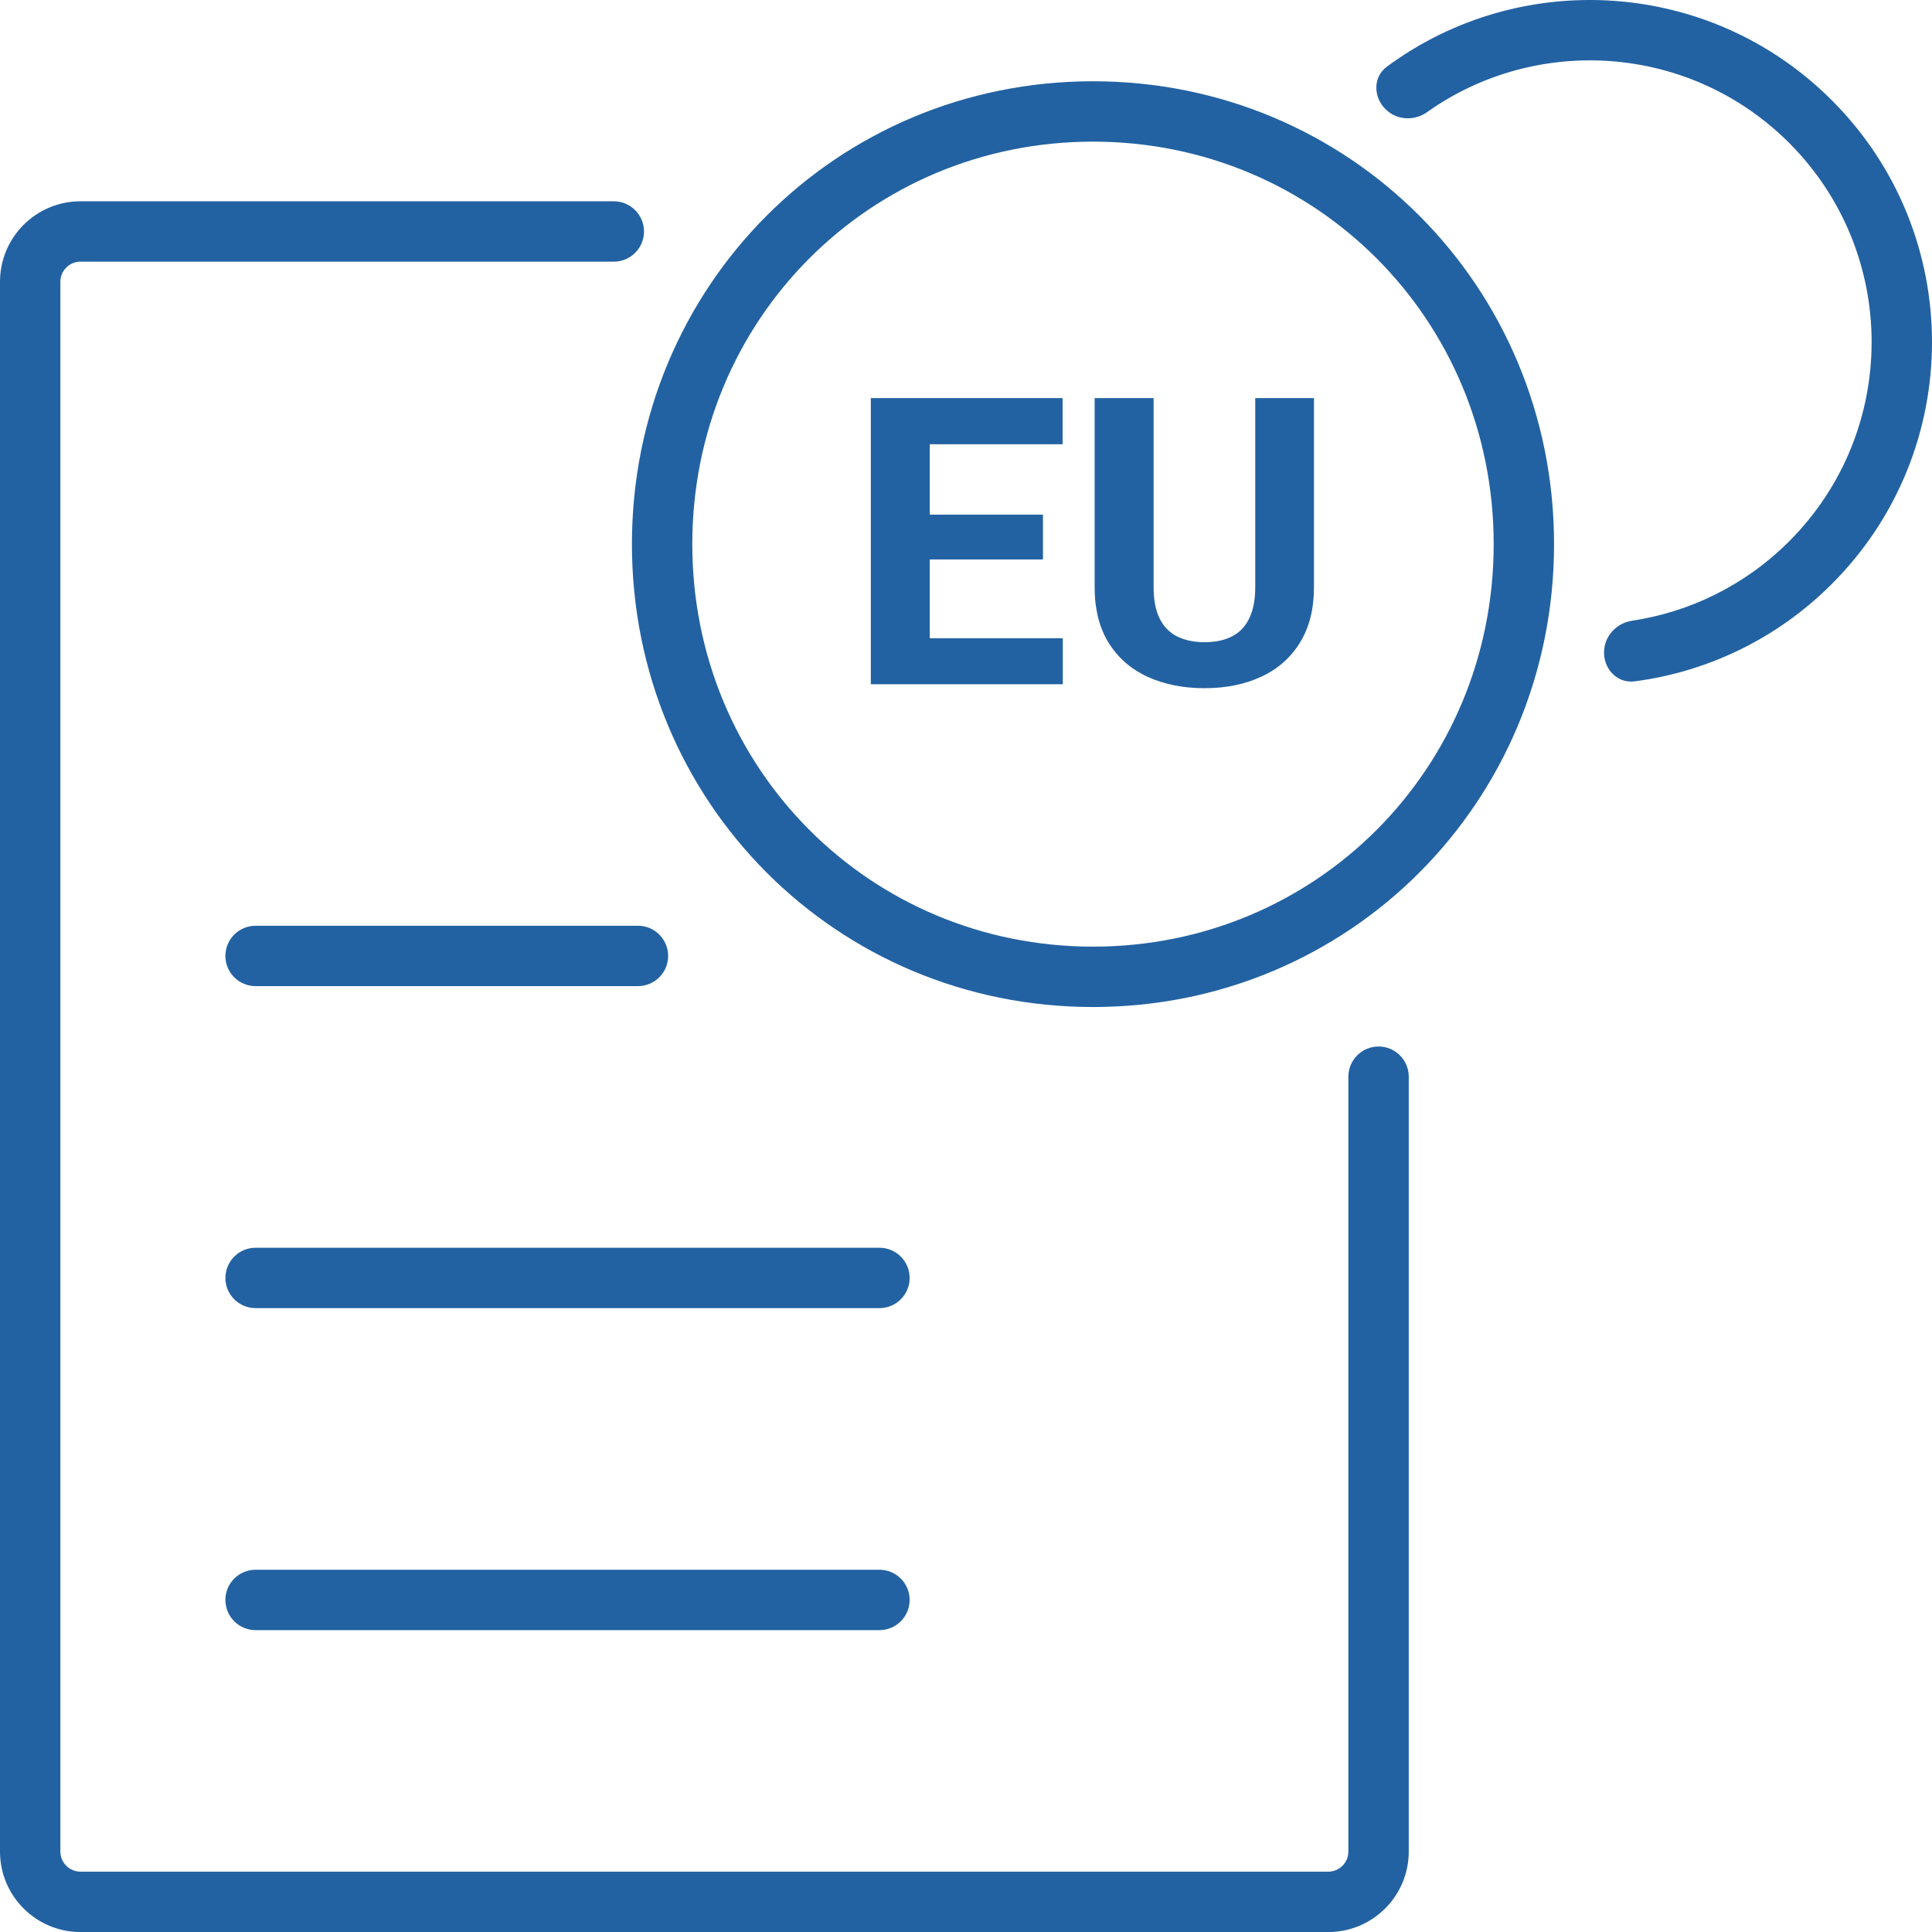
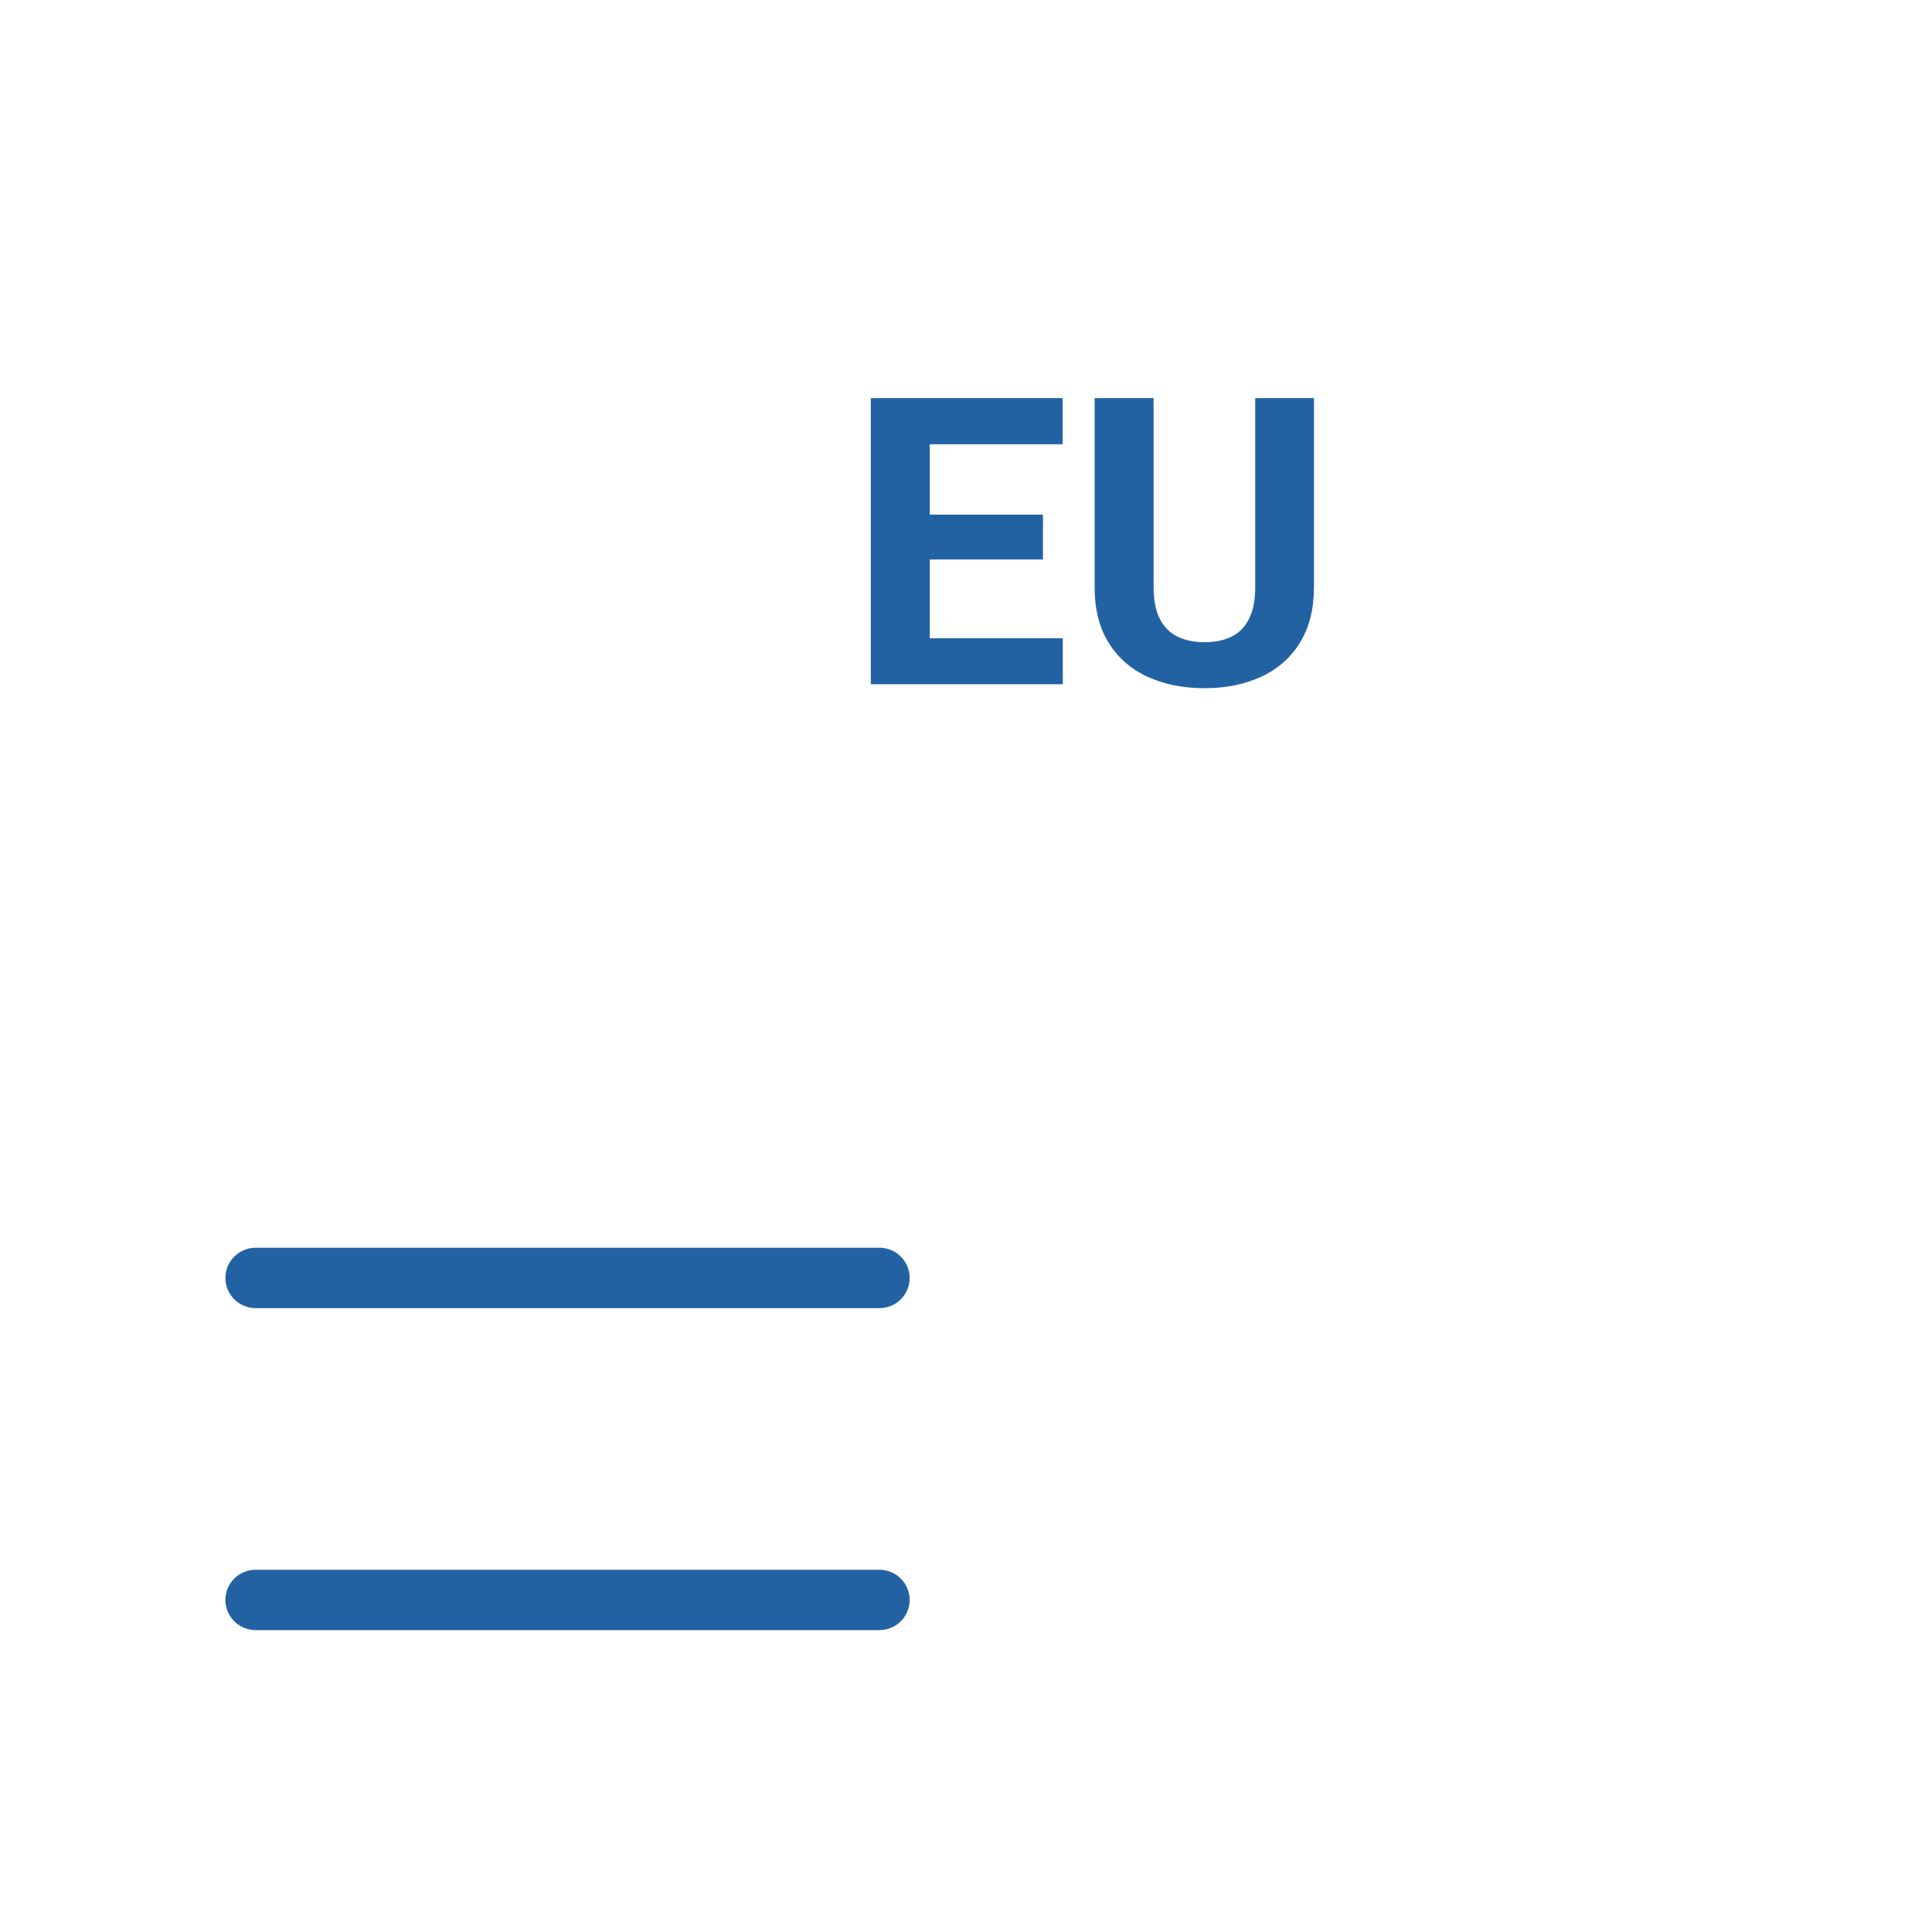
<svg xmlns="http://www.w3.org/2000/svg" width="48" height="48" viewBox="0 0 48 48" fill="none">
-   <path d="M44.45 13.45C47.183 10.716 47.183 6.284 44.45 3.55C42 1.101 38.188 0.846 35.455 2.786C35.179 2.982 34.807 2.994 34.529 2.801C34.13 2.526 34.066 1.945 34.456 1.657C37.782 -0.802 42.496 -0.524 45.51 2.49C48.83 5.809 48.83 11.191 45.51 14.51C44.133 15.887 42.402 16.693 40.61 16.928C40.131 16.99 39.774 16.537 39.866 16.063C39.931 15.729 40.209 15.473 40.546 15.422C41.974 15.207 43.349 14.55 44.45 13.45Z" fill="#2362A2" />
-   <path fill-rule="evenodd" clip-rule="evenodd" d="M27.155 2.019C33.53 2.019 38.61 7.119 38.61 13.519C38.61 19.919 33.53 25.019 27.155 25.019C20.78 25.019 15.7 19.919 15.7 13.519C15.7 7.119 20.78 2.019 27.155 2.019ZM37.11 13.519C37.11 7.942 32.696 3.519 27.155 3.519C21.614 3.519 17.2 7.942 17.2 13.519C17.2 19.096 21.614 23.519 27.155 23.519C32.696 23.519 37.11 19.096 37.11 13.519Z" fill="#2362A2" />
-   <path d="M15.25 5.001C15.664 5.001 16 5.337 16 5.751C16 6.165 15.664 6.501 15.25 6.501H2C1.724 6.501 1.5 6.725 1.5 7.001V46.001C1.5 46.277 1.724 46.501 2 46.501H33C33.276 46.501 33.5 46.277 33.5 46.001V26.75C33.5 26.336 33.836 26 34.25 26C34.664 26 35 26.336 35 26.75V46.001C35 47.105 34.105 48.001 33 48.001H2C0.895 48.001 0 47.105 0 46.001V7.001C0 5.896 0.895 5.001 2 5.001H15.25Z" fill="#2362A2" />
-   <path d="M15.85 24.5C16.264 24.5 16.6 24.164 16.6 23.75C16.6 23.336 16.264 23 15.85 23H6.35C5.936 23 5.6 23.336 5.6 23.75C5.6 24.164 5.936 24.5 6.35 24.5H15.85Z" fill="#2362A2" />
  <path d="M21.85 31C22.264 31 22.6 31.336 22.6 31.75C22.6 32.164 22.264 32.5 21.85 32.5H6.35C5.936 32.5 5.6 32.164 5.6 31.75C5.6 31.336 5.936 31 6.35 31H21.85Z" fill="#2362A2" />
  <path d="M21.85 39C22.264 39 22.6 39.336 22.6 39.75C22.6 40.164 22.264 40.5 21.85 40.5H6.35C5.936 40.5 5.6 40.164 5.6 39.75C5.6 39.336 5.936 39 6.35 39H21.85Z" fill="#2362A2" />
  <path d="M26.405 15.857V17H22.621V15.857H26.405ZM23.1 9.891V17H21.635V9.891H23.1ZM25.912 12.786V13.899H22.621V12.786H25.912ZM26.4 9.891V11.038H22.621V9.891H26.4ZM31.186 9.891H32.645V14.588C32.645 15.135 32.528 15.595 32.294 15.97C32.063 16.344 31.742 16.626 31.332 16.814C30.925 17.003 30.456 17.098 29.926 17.098C29.395 17.098 28.923 17.003 28.51 16.814C28.1 16.626 27.777 16.344 27.543 15.97C27.312 15.595 27.196 15.135 27.196 14.588V9.891H28.661V14.588C28.661 14.907 28.712 15.167 28.812 15.369C28.913 15.571 29.058 15.719 29.247 15.813C29.439 15.908 29.665 15.955 29.926 15.955C30.193 15.955 30.419 15.908 30.605 15.813C30.793 15.719 30.936 15.571 31.034 15.369C31.135 15.167 31.186 14.907 31.186 14.588V9.891Z" fill="#2362A2" />
</svg>